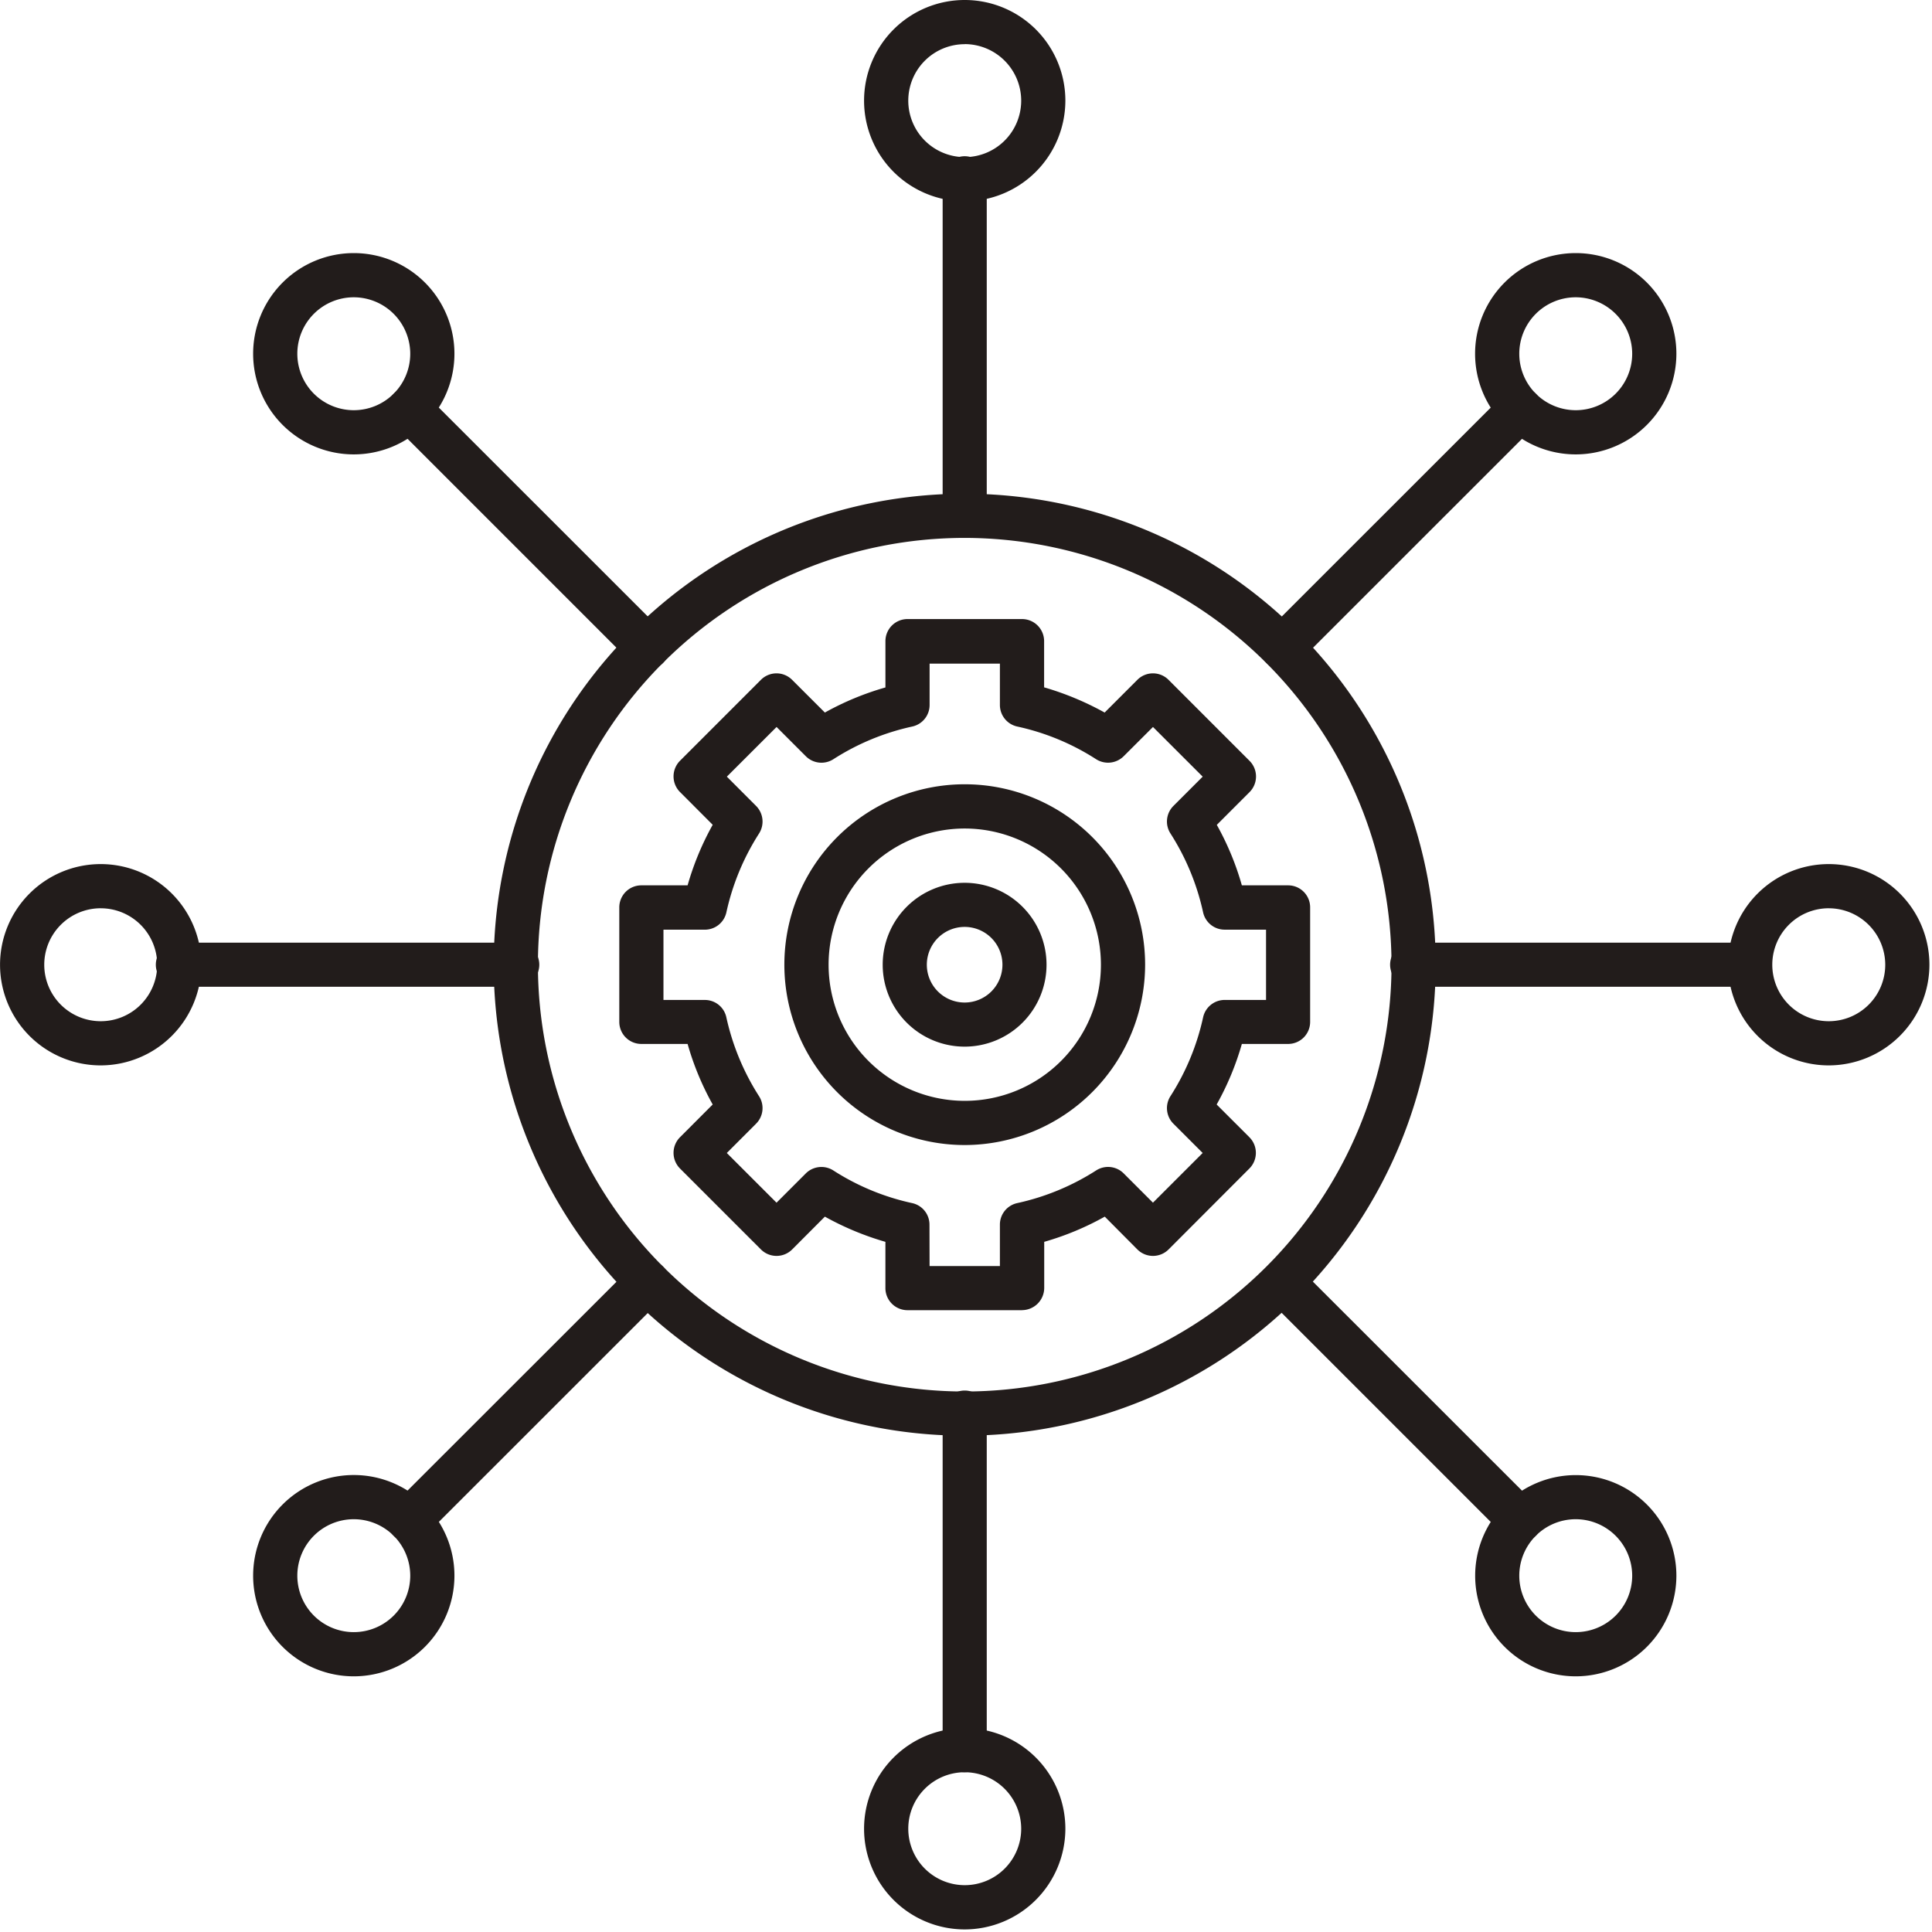
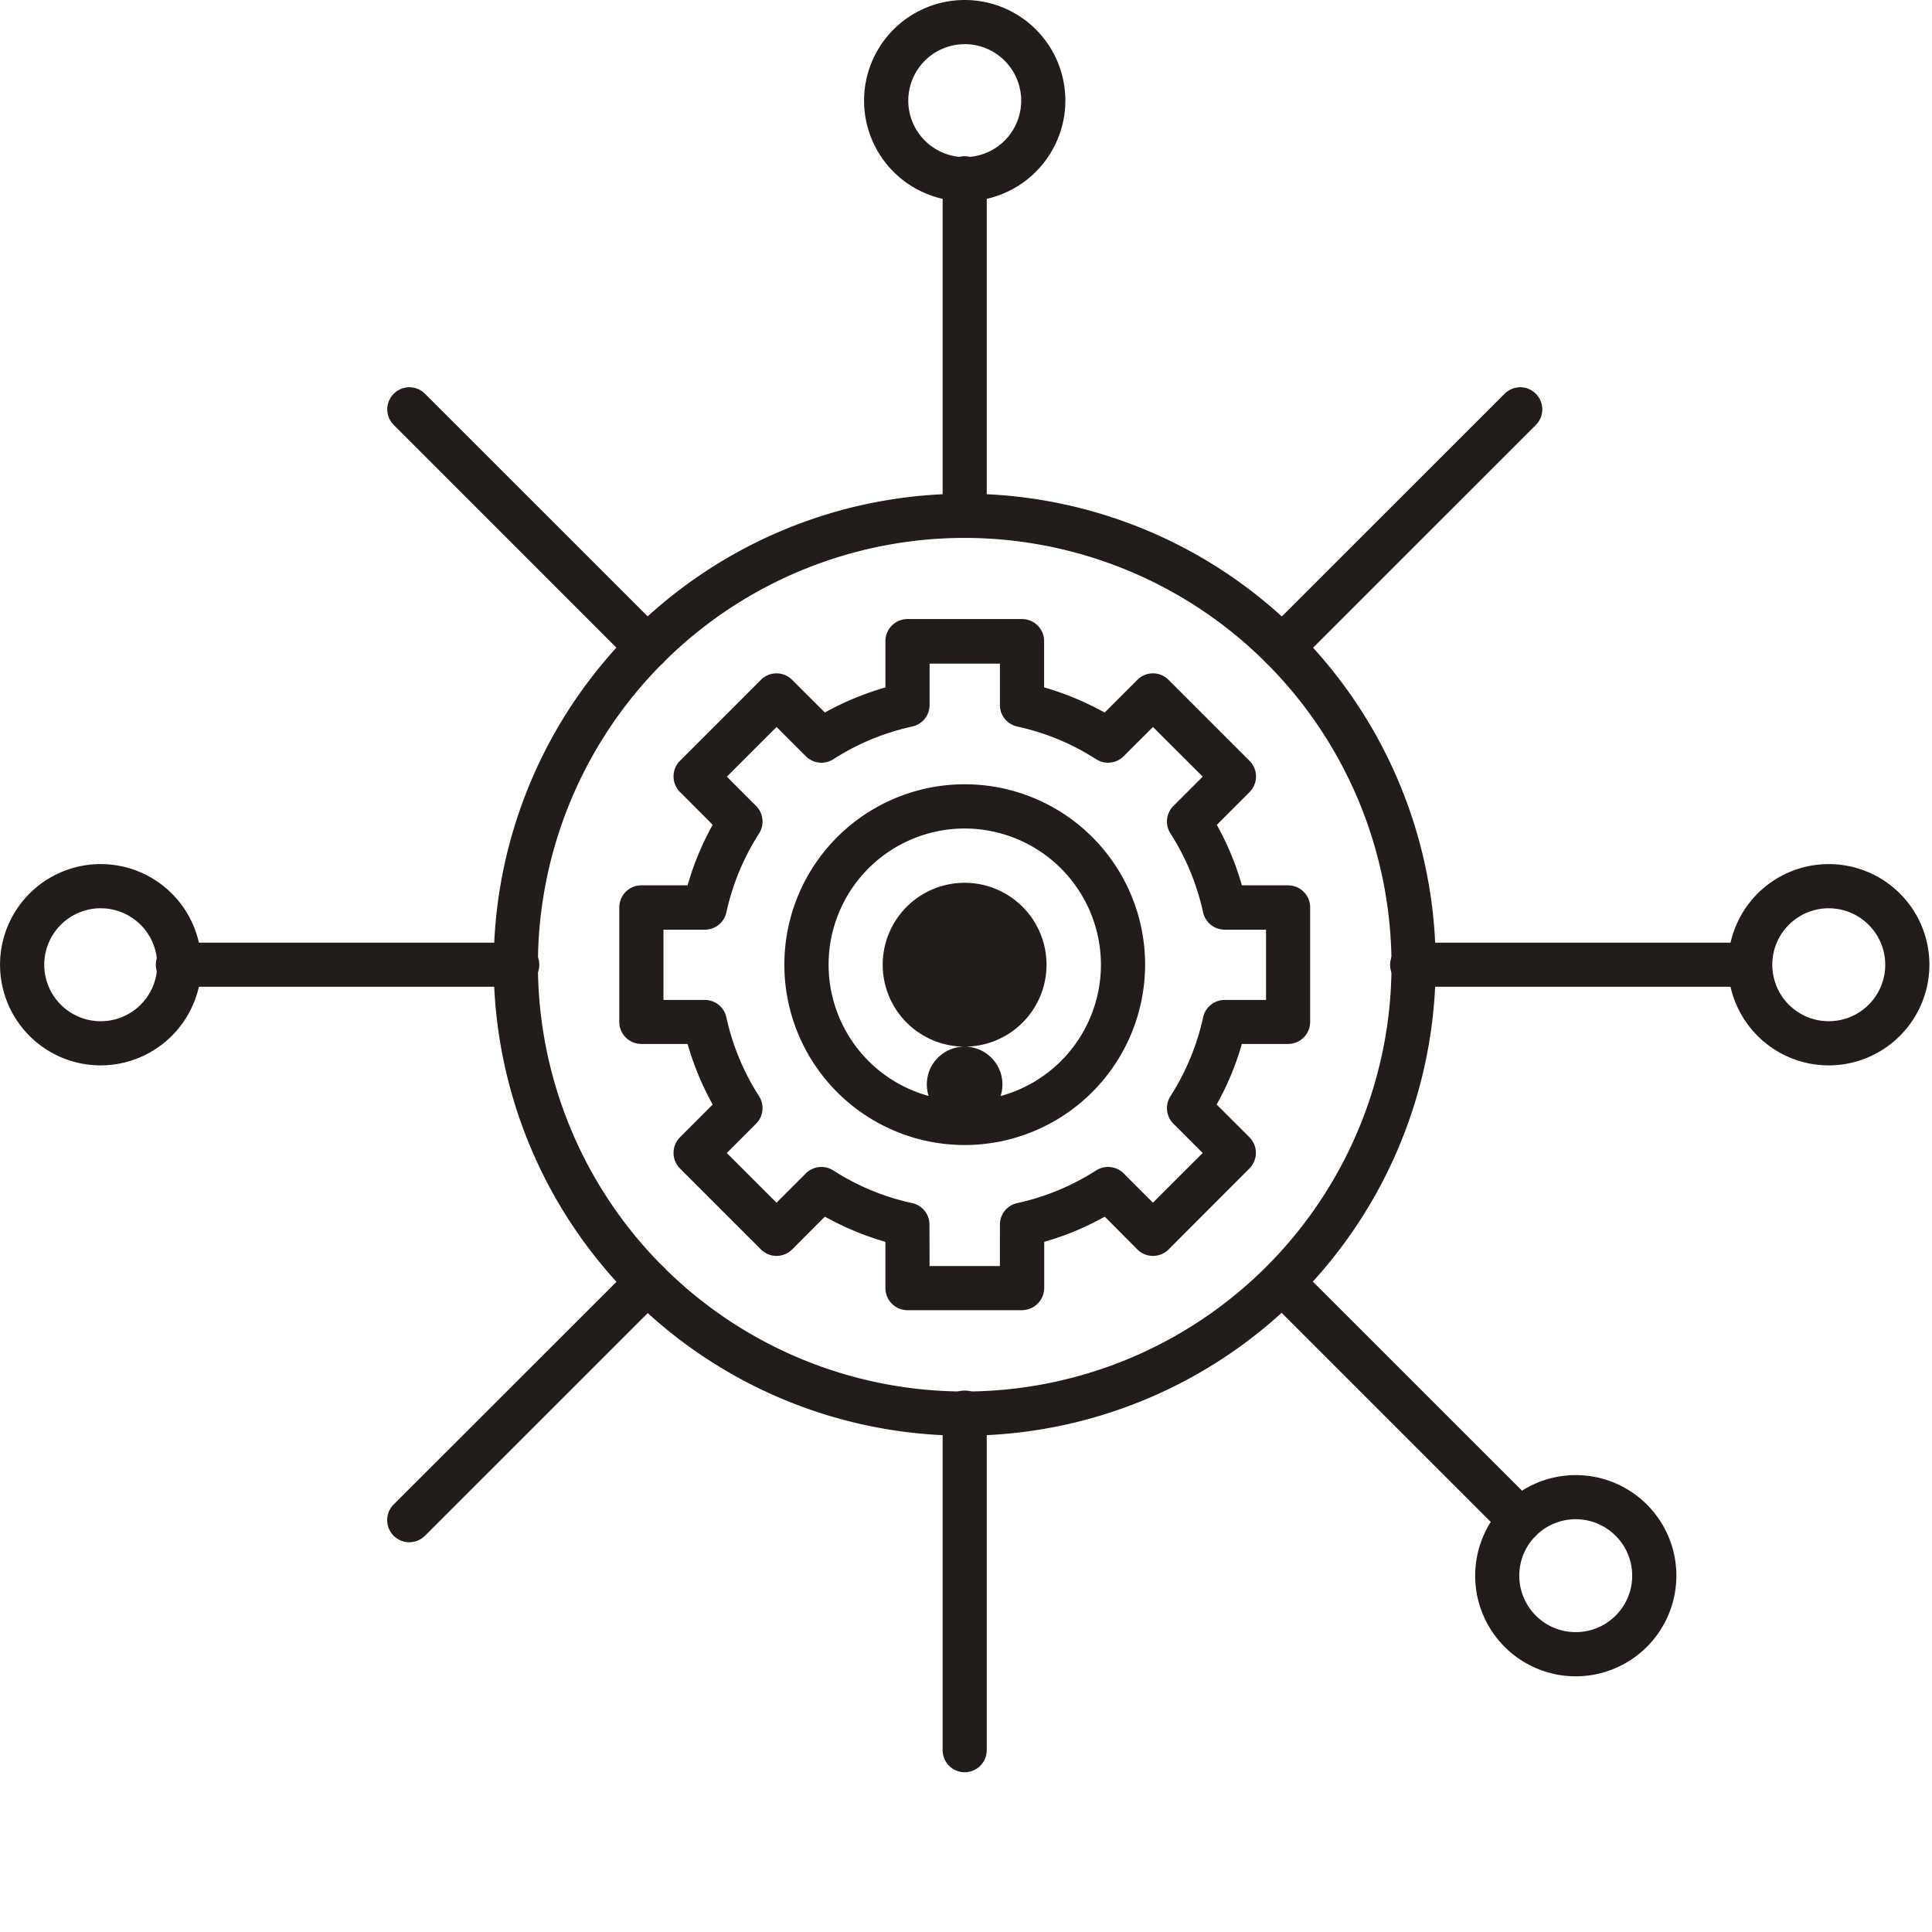
<svg xmlns="http://www.w3.org/2000/svg" id="Group_2586" data-name="Group 2586" width="91.984" height="91.984" viewBox="0 0 91.984 91.984">
  <defs>
    <clipPath id="clip-path">
      <rect id="Rectangle_1165" data-name="Rectangle 1165" width="91.984" height="91.984" fill="none" />
    </clipPath>
  </defs>
  <g id="Group_2585" data-name="Group 2585" clip-path="url(#clip-path)">
    <path id="Path_2908" data-name="Path 2908" d="M36.9,45.49A8.588,8.588,0,1,1,45.493,36.9,8.6,8.6,0,0,1,36.9,45.49m0-15.07A6.483,6.483,0,1,0,43.389,36.9,6.492,6.492,0,0,0,36.9,30.42" transform="translate(9.027 9.026)" fill="#221c1b" fill-rule="evenodd" />
    <path id="Path_2909" data-name="Path 2909" d="M41.532,55.254h-5.45A1.052,1.052,0,0,1,35.029,54.2V52A13.754,13.754,0,0,1,32.147,50.8L30.59,52.361a1.051,1.051,0,0,1-1.488,0l-3.853-3.853a1.055,1.055,0,0,1,0-1.488l1.557-1.559a13.4,13.4,0,0,1-1.195-2.883h-2.2a1.05,1.05,0,0,1-1.052-1.051V36.078a1.049,1.049,0,0,1,1.052-1.051h2.2a13.506,13.506,0,0,1,1.195-2.883l-1.557-1.56a1.055,1.055,0,0,1,0-1.488L29.1,25.244a1.047,1.047,0,0,1,1.488,0L32.147,26.8a13.489,13.489,0,0,1,2.883-1.195V23.4a1.051,1.051,0,0,1,1.052-1.051h5.45A1.051,1.051,0,0,1,42.585,23.4v2.2A13.913,13.913,0,0,1,45.467,26.8l1.556-1.556a1.047,1.047,0,0,1,1.488,0L52.366,29.1a1.053,1.053,0,0,1,0,1.488l-1.559,1.56A13.328,13.328,0,0,1,52,35.027h2.2a1.048,1.048,0,0,1,1.051,1.051v5.449a1.049,1.049,0,0,1-1.051,1.051H52a13.42,13.42,0,0,1-1.2,2.883l1.559,1.559a1.053,1.053,0,0,1,0,1.488l-3.847,3.853a1.051,1.051,0,0,1-1.488,0L45.473,50.8A13.45,13.45,0,0,1,42.59,52v2.2a1.062,1.062,0,0,1-1.058,1.052m-4.4-2.1h3.348V51.182a1.048,1.048,0,0,1,.827-1.027A11.483,11.483,0,0,0,45.063,48.6a1.05,1.05,0,0,1,1.311.142l1.393,1.393,2.367-2.366-1.393-1.393a1.052,1.052,0,0,1-.142-1.31,11.485,11.485,0,0,0,1.556-3.756,1.052,1.052,0,0,1,1.026-.827h1.97V37.137H51.18a1.051,1.051,0,0,1-1.026-.827A11.512,11.512,0,0,0,48.6,32.556a1.05,1.05,0,0,1,.142-1.311l1.393-1.393-2.367-2.365L46.373,28.88a1.055,1.055,0,0,1-1.311.142,11.4,11.4,0,0,0-3.755-1.556,1.051,1.051,0,0,1-.827-1.027V24.47H37.133v1.969a1.049,1.049,0,0,1-.827,1.027,11.443,11.443,0,0,0-3.755,1.556,1.051,1.051,0,0,1-1.311-.142l-1.393-1.393-2.367,2.365,1.391,1.393a1.056,1.056,0,0,1,.144,1.311,11.51,11.51,0,0,0-1.557,3.755,1.05,1.05,0,0,1-1.027.827H24.462v3.346h1.969a1.045,1.045,0,0,1,1.025.827,11.55,11.55,0,0,0,1.557,3.756,1.047,1.047,0,0,1-.144,1.31l-1.391,1.393,2.367,2.366,1.393-1.393a1.053,1.053,0,0,1,1.311-.142A11.392,11.392,0,0,0,36.3,50.155a1.047,1.047,0,0,1,.827,1.027Z" transform="translate(7.126 7.125)" fill="#221c1b" fill-rule="evenodd" />
    <path id="Path_2910" data-name="Path 2910" d="M40.249,62.672A22.424,22.424,0,1,1,62.672,40.248,22.448,22.448,0,0,1,40.249,62.672m0-42.744a20.32,20.32,0,1,0,20.32,20.32,20.344,20.344,0,0,0-20.32-20.32" transform="translate(5.682 5.682)" fill="#221c1b" fill-rule="evenodd" />
    <path id="Path_2911" data-name="Path 2911" d="M35.083,23.8a1.05,1.05,0,0,1-1.051-1.051V6.726a1.051,1.051,0,1,1,2.1,0V22.75A1.052,1.052,0,0,1,35.083,23.8" transform="translate(10.848 1.809)" fill="#221c1b" fill-rule="evenodd" />
    <path id="Path_2912" data-name="Path 2912" d="M35.988,9.584a4.792,4.792,0,1,1,4.791-4.79,4.8,4.8,0,0,1-4.791,4.79m0-7.48a2.688,2.688,0,1,0,2.688,2.69A2.695,2.695,0,0,0,35.988,2.1" transform="translate(9.944)" fill="#221c1b" fill-rule="evenodd" />
    <path id="Path_2913" data-name="Path 2913" d="M26.365,27.414a1.06,1.06,0,0,1-.745-.306L14.289,15.776a1.051,1.051,0,0,1,1.488-1.486L27.11,25.619a1.055,1.055,0,0,1,0,1.489,1.074,1.074,0,0,1-.745.306" transform="translate(4.457 4.457)" fill="#221c1b" fill-rule="evenodd" />
-     <path id="Path_2914" data-name="Path 2914" d="M13.929,18.721a4.792,4.792,0,1,1,4.794-4.79,4.795,4.795,0,0,1-4.794,4.79m0-7.48a2.688,2.688,0,1,0,2.69,2.69,2.693,2.693,0,0,0-2.69-2.69" transform="translate(2.913 2.913)" fill="#221c1b" fill-rule="evenodd" />
    <path id="Path_2915" data-name="Path 2915" d="M22.75,36.133H6.727a1.052,1.052,0,1,1,0-2.1H22.75a1.052,1.052,0,1,1,0,2.1" transform="translate(1.809 10.848)" fill="#221c1b" fill-rule="evenodd" />
    <path id="Path_2916" data-name="Path 2916" d="M4.795,40.78a4.792,4.792,0,1,1,4.791-4.794A4.8,4.8,0,0,1,4.795,40.78m0-7.481a2.689,2.689,0,1,0,2.69,2.688A2.69,2.69,0,0,0,4.795,33.3" transform="translate(0 9.944)" fill="#221c1b" fill-rule="evenodd" />
    <path id="Path_2917" data-name="Path 2917" d="M15.032,58.927a1.054,1.054,0,0,1-.745-1.8L25.621,45.8a1.052,1.052,0,0,1,1.488,1.489L15.778,58.617a1.068,1.068,0,0,1-.745.31" transform="translate(4.456 14.501)" fill="#221c1b" fill-rule="evenodd" />
-     <path id="Path_2918" data-name="Path 2918" d="M13.929,62.836a4.792,4.792,0,1,1,4.794-4.792,4.795,4.795,0,0,1-4.794,4.792m0-7.48a2.688,2.688,0,1,0,2.69,2.688,2.69,2.69,0,0,0-2.69-2.688" transform="translate(2.913 16.975)" fill="#221c1b" fill-rule="evenodd" />
    <path id="Path_2919" data-name="Path 2919" d="M35.083,68.364a1.051,1.051,0,0,1-1.051-1.052V51.288a1.051,1.051,0,1,1,2.1,0V67.311a1.051,1.051,0,0,1-1.051,1.052" transform="translate(10.848 16.014)" fill="#221c1b" fill-rule="evenodd" />
-     <path id="Path_2920" data-name="Path 2920" d="M35.988,71.973a4.792,4.792,0,1,1,4.791-4.792,4.8,4.8,0,0,1-4.791,4.792m0-7.483a2.688,2.688,0,1,0,2.688,2.688,2.693,2.693,0,0,0-2.688-2.688" transform="translate(9.944 19.888)" fill="#221c1b" fill-rule="evenodd" />
    <path id="Path_2921" data-name="Path 2921" d="M57.873,58.927a1.037,1.037,0,0,1-.742-.31L45.8,47.287A1.052,1.052,0,0,1,47.287,45.8L58.62,57.129a1.053,1.053,0,0,1,0,1.488,1.069,1.069,0,0,1-.748.31" transform="translate(14.502 14.501)" fill="#221c1b" fill-rule="evenodd" />
    <path id="Path_2922" data-name="Path 2922" d="M58.044,62.835a4.79,4.79,0,1,1,4.794-4.79,4.795,4.795,0,0,1-4.794,4.79m0-7.48a2.688,2.688,0,1,0,2.69,2.688,2.692,2.692,0,0,0-2.69-2.688" transform="translate(16.976 16.976)" fill="#221c1b" fill-rule="evenodd" />
    <path id="Path_2923" data-name="Path 2923" d="M67.313,36.133H51.287a1.052,1.052,0,1,1,0-2.1H67.31a1.052,1.052,0,0,1,0,2.1" transform="translate(16.014 10.848)" fill="#221c1b" fill-rule="evenodd" />
    <path id="Path_2924" data-name="Path 2924" d="M67.182,40.78a4.792,4.792,0,1,1,4.791-4.794,4.8,4.8,0,0,1-4.791,4.794m0-7.481a2.689,2.689,0,1,0,2.688,2.688A2.693,2.693,0,0,0,67.182,33.3" transform="translate(19.888 9.944)" fill="#221c1b" fill-rule="evenodd" />
    <path id="Path_2925" data-name="Path 2925" d="M46.542,27.414a1.05,1.05,0,0,1-.742-1.795L57.133,14.29a1.051,1.051,0,0,1,1.488,1.486L47.287,27.108a1.06,1.06,0,0,1-.745.306" transform="translate(14.502 4.457)" fill="#221c1b" fill-rule="evenodd" />
-     <path id="Path_2926" data-name="Path 2926" d="M58.044,18.721a4.792,4.792,0,1,1,4.794-4.79,4.795,4.795,0,0,1-4.794,4.79m0-7.48a2.688,2.688,0,1,0,2.69,2.69,2.694,2.694,0,0,0-2.69-2.69" transform="translate(16.976 2.913)" fill="#221c1b" fill-rule="evenodd" />
-     <path id="Path_2927" data-name="Path 2927" d="M35.772,39.671a3.9,3.9,0,1,1,3.894-3.9,3.9,3.9,0,0,1-3.894,3.9m0-5.7a1.8,1.8,0,1,0,1.795,1.794,1.8,1.8,0,0,0-1.795-1.794" transform="translate(10.16 10.16)" fill="#221c1b" fill-rule="evenodd" />
+     <path id="Path_2927" data-name="Path 2927" d="M35.772,39.671a3.9,3.9,0,1,1,3.894-3.9,3.9,3.9,0,0,1-3.894,3.9a1.8,1.8,0,1,0,1.795,1.794,1.8,1.8,0,0,0-1.795-1.794" transform="translate(10.16 10.16)" fill="#221c1b" fill-rule="evenodd" />
  </g>
</svg>